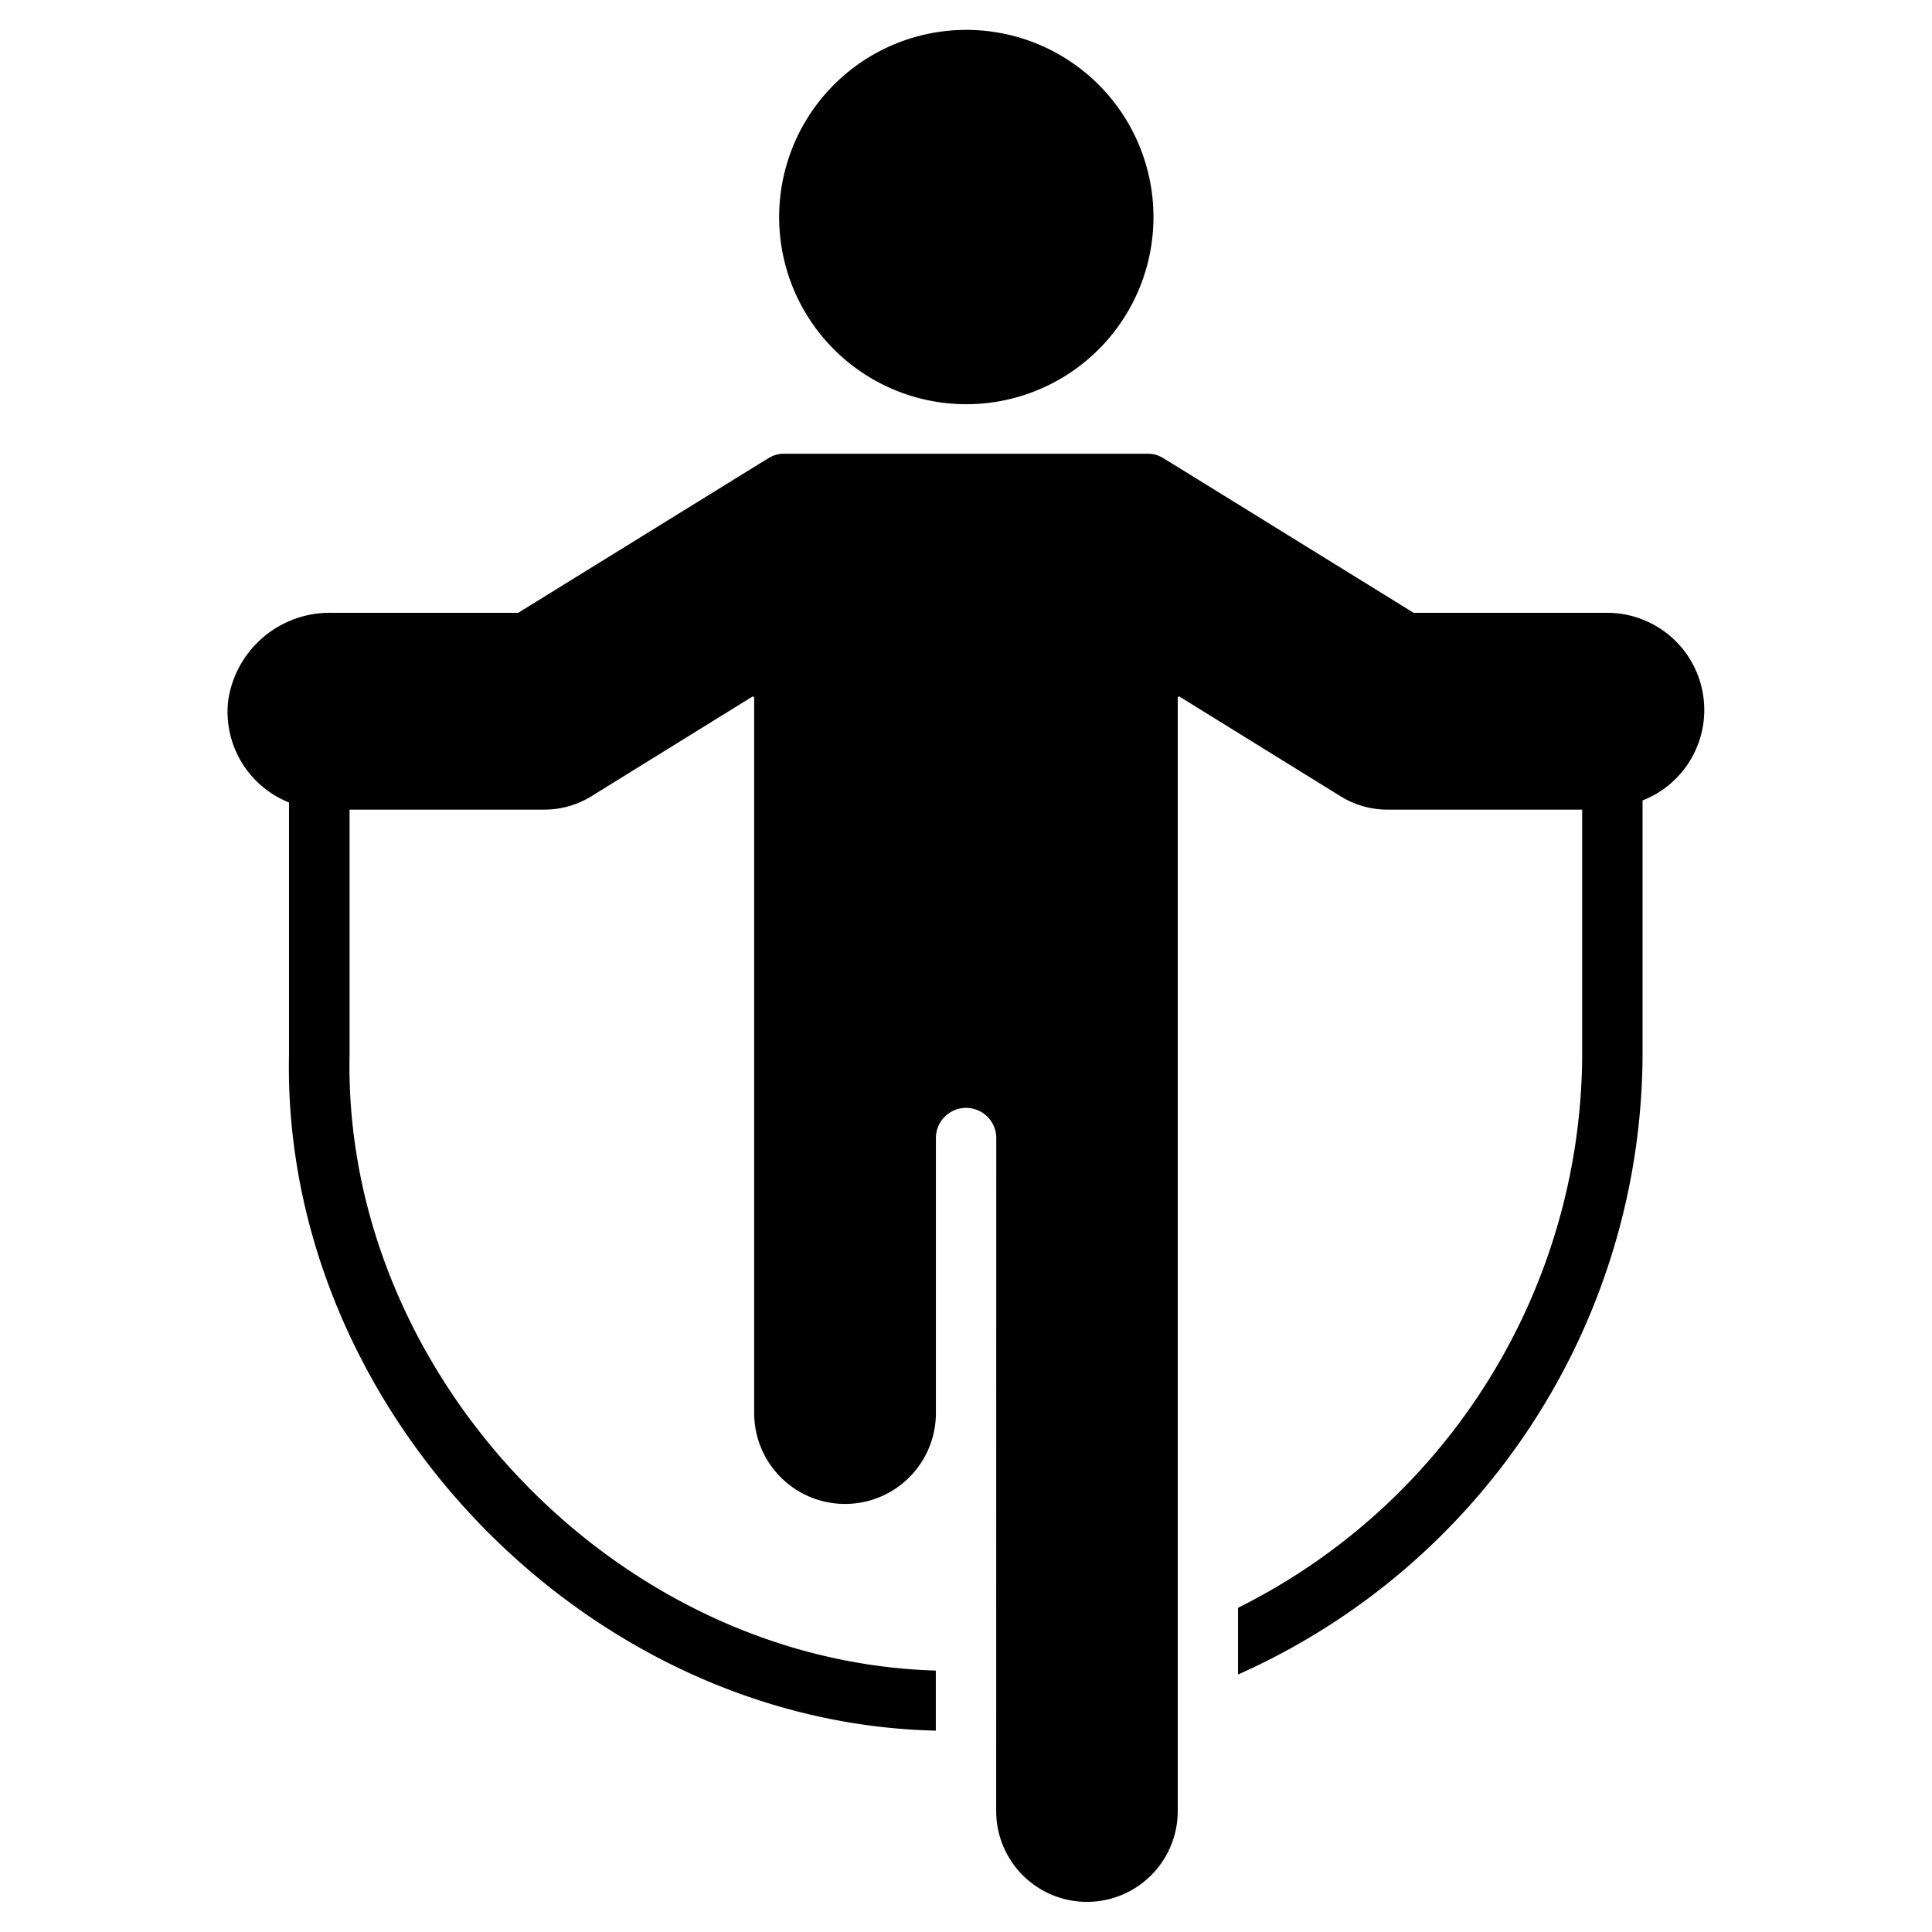
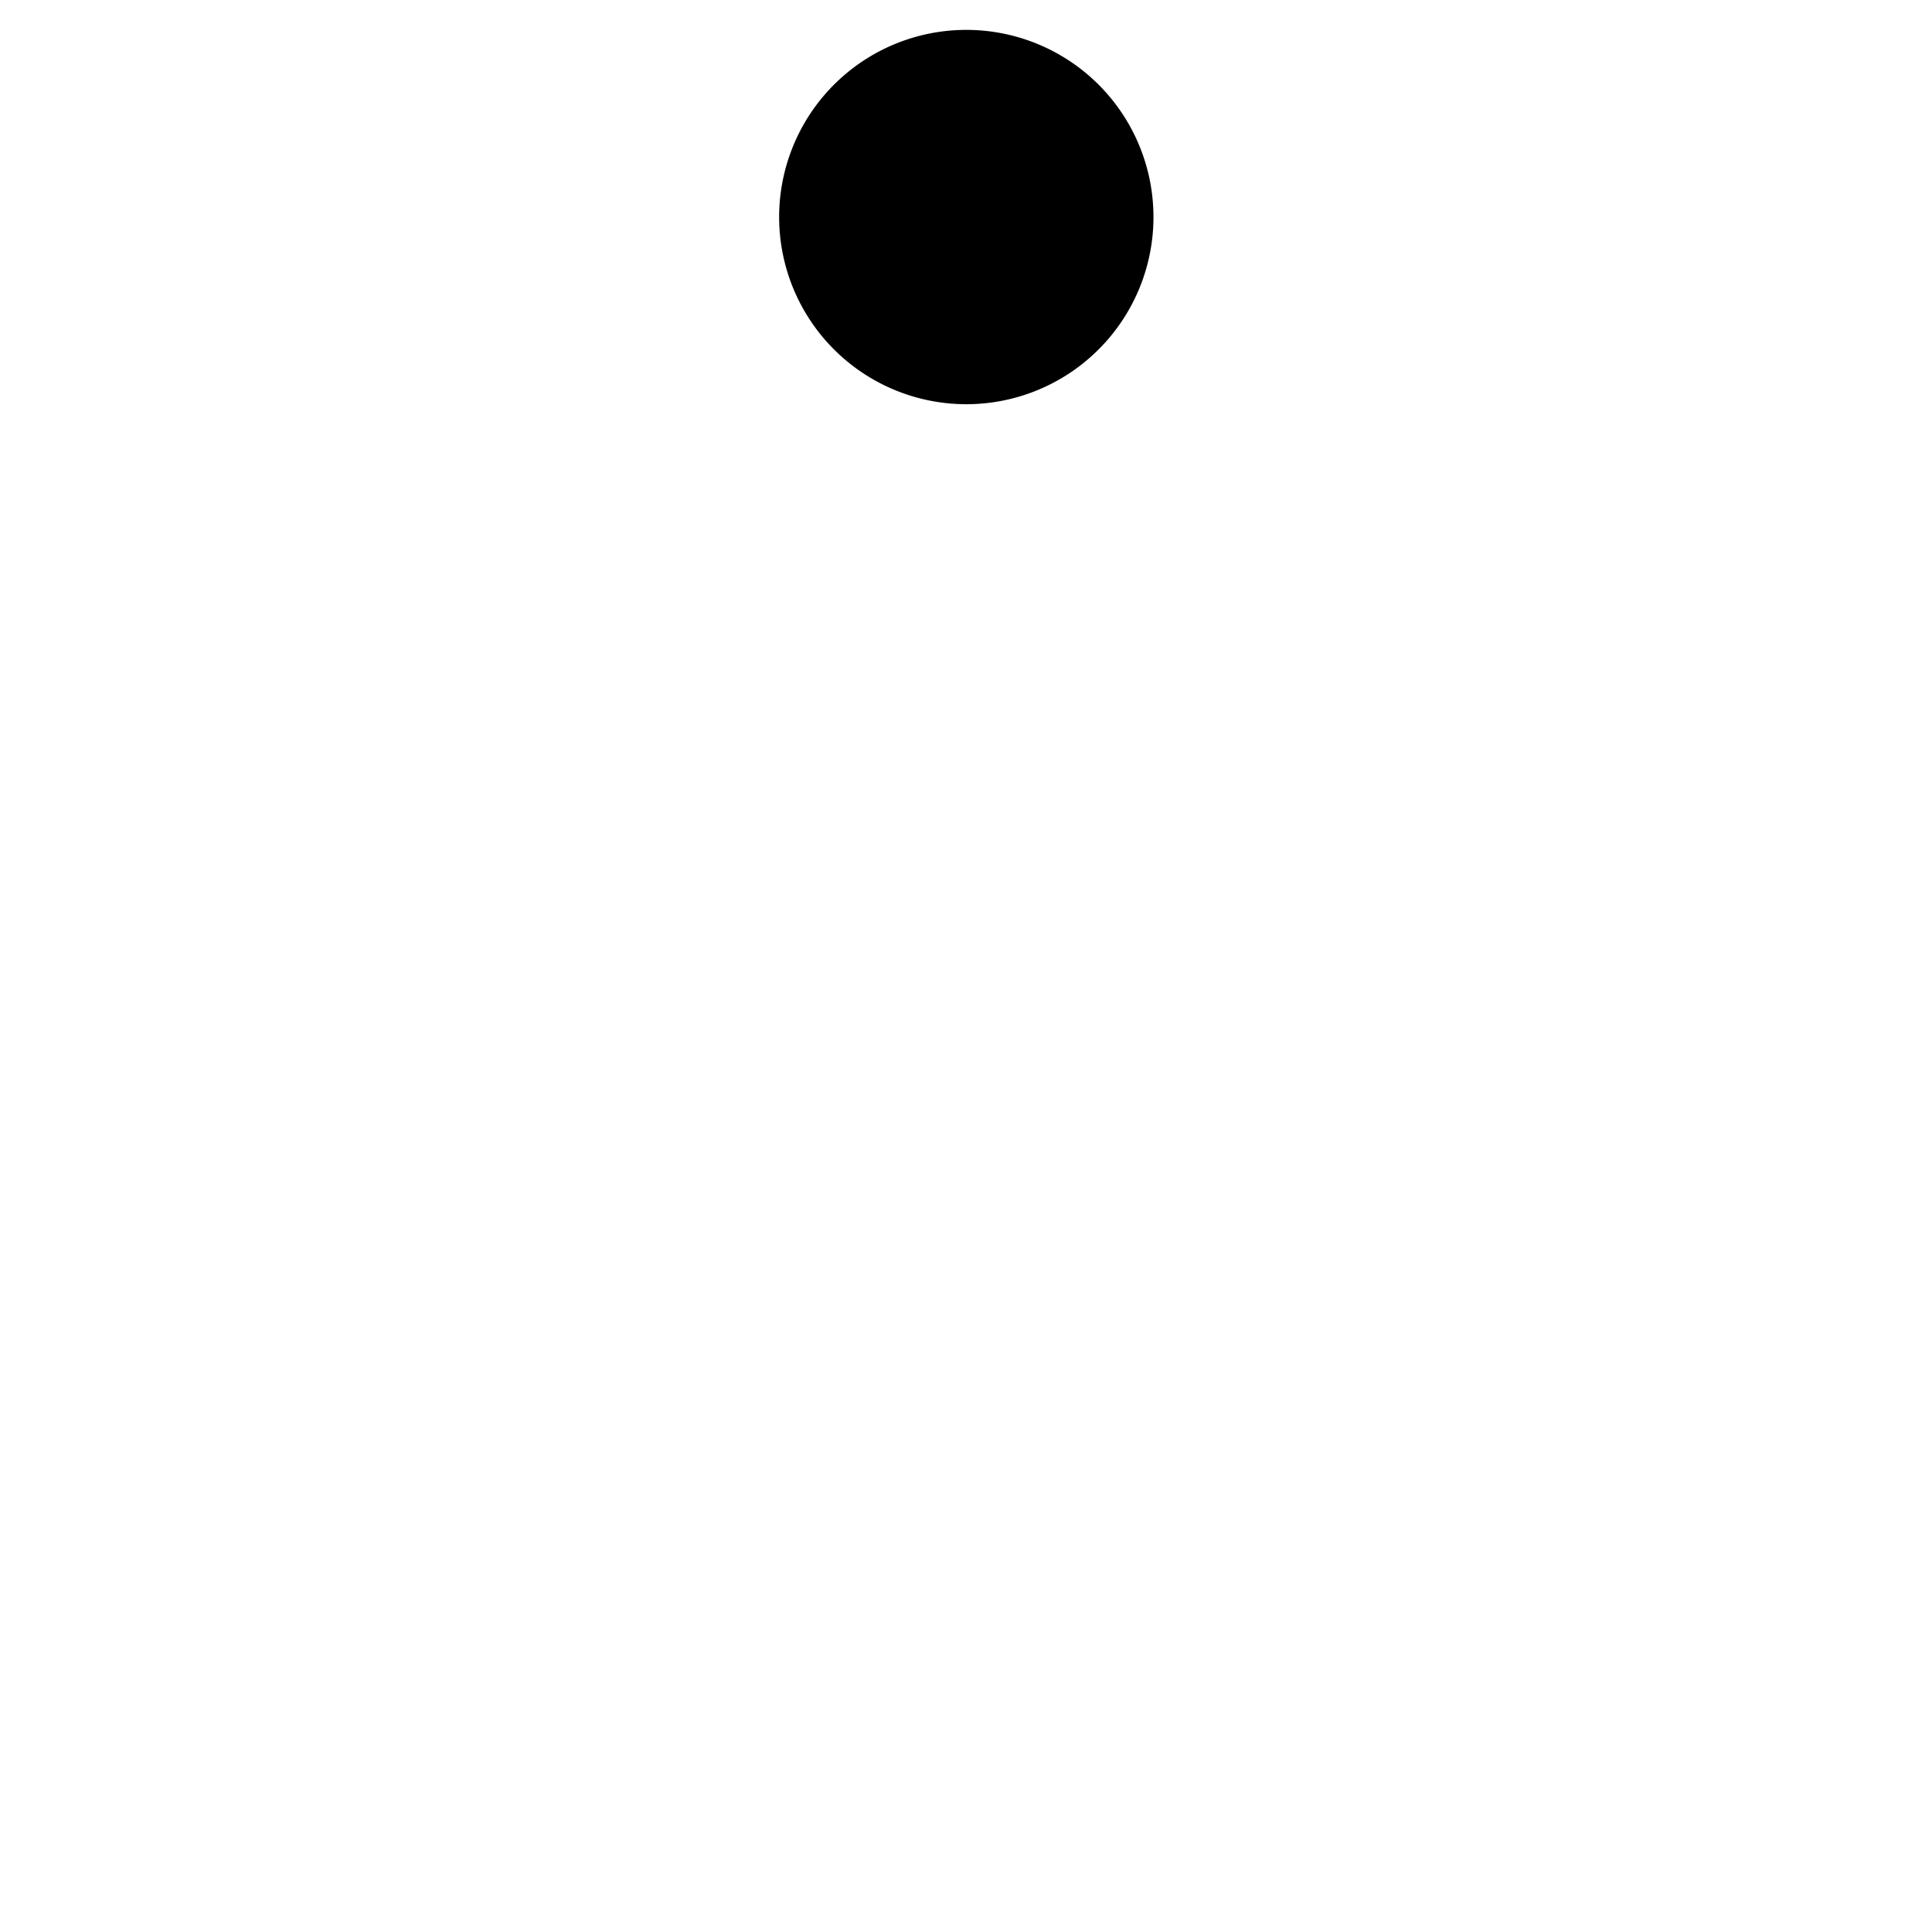
<svg xmlns="http://www.w3.org/2000/svg" id="Glyph" height="512" viewBox="0 0 64 64" width="512">
-   <path d="m9.574 26.583v8.35c-.245 11.676 9.772 22.132 21.426 22.397v-1.99c-10.578-.308-19.643-9.808-19.42-20.41v-8.11h6.443a2.969 2.969 0 0 0 1.58-.45l5.315-3.29a.043.043 0 0 1 .065.037v23.693a3.01 3.01 0 0 0 6.02 0v-9.11a1 1 0 0 1 2 0s-.003 15.6-.003 22.3a3.007 3.007 0 0 0 6.014-.01v-36.873a.044.044 0 0 1 .066-.037l5.3 3.28a2.949 2.949 0 0 0 1.59.46h6.442v8.11a20.56 20.56 0 0 1 -11.4 18.33v2.21a22.567 22.567 0 0 0 13.4-20.537v-8.417a3.219 3.219 0 0 0 -1.205-6.216h-6.367a.051.051 0 0 1 -.024-.007c-7.27-4.493-8.171-5.053-8.317-5.137a.946.946 0 0 0 -.473-.126h-12.057a.95.95 0 0 0 -.474.126c-.146.084-1.047.644-8.317 5.137a.048.048 0 0 1 -.023.007h-6.155a3.4 3.4 0 0 0 -3.44 2.9 3.233 3.233 0 0 0 2.017 3.384z" />
  <path d="m32 13.39a6.2 6.2 0 1 0 -6.19-6.2 6.2 6.2 0 0 0 6.19 6.2z" />
</svg>